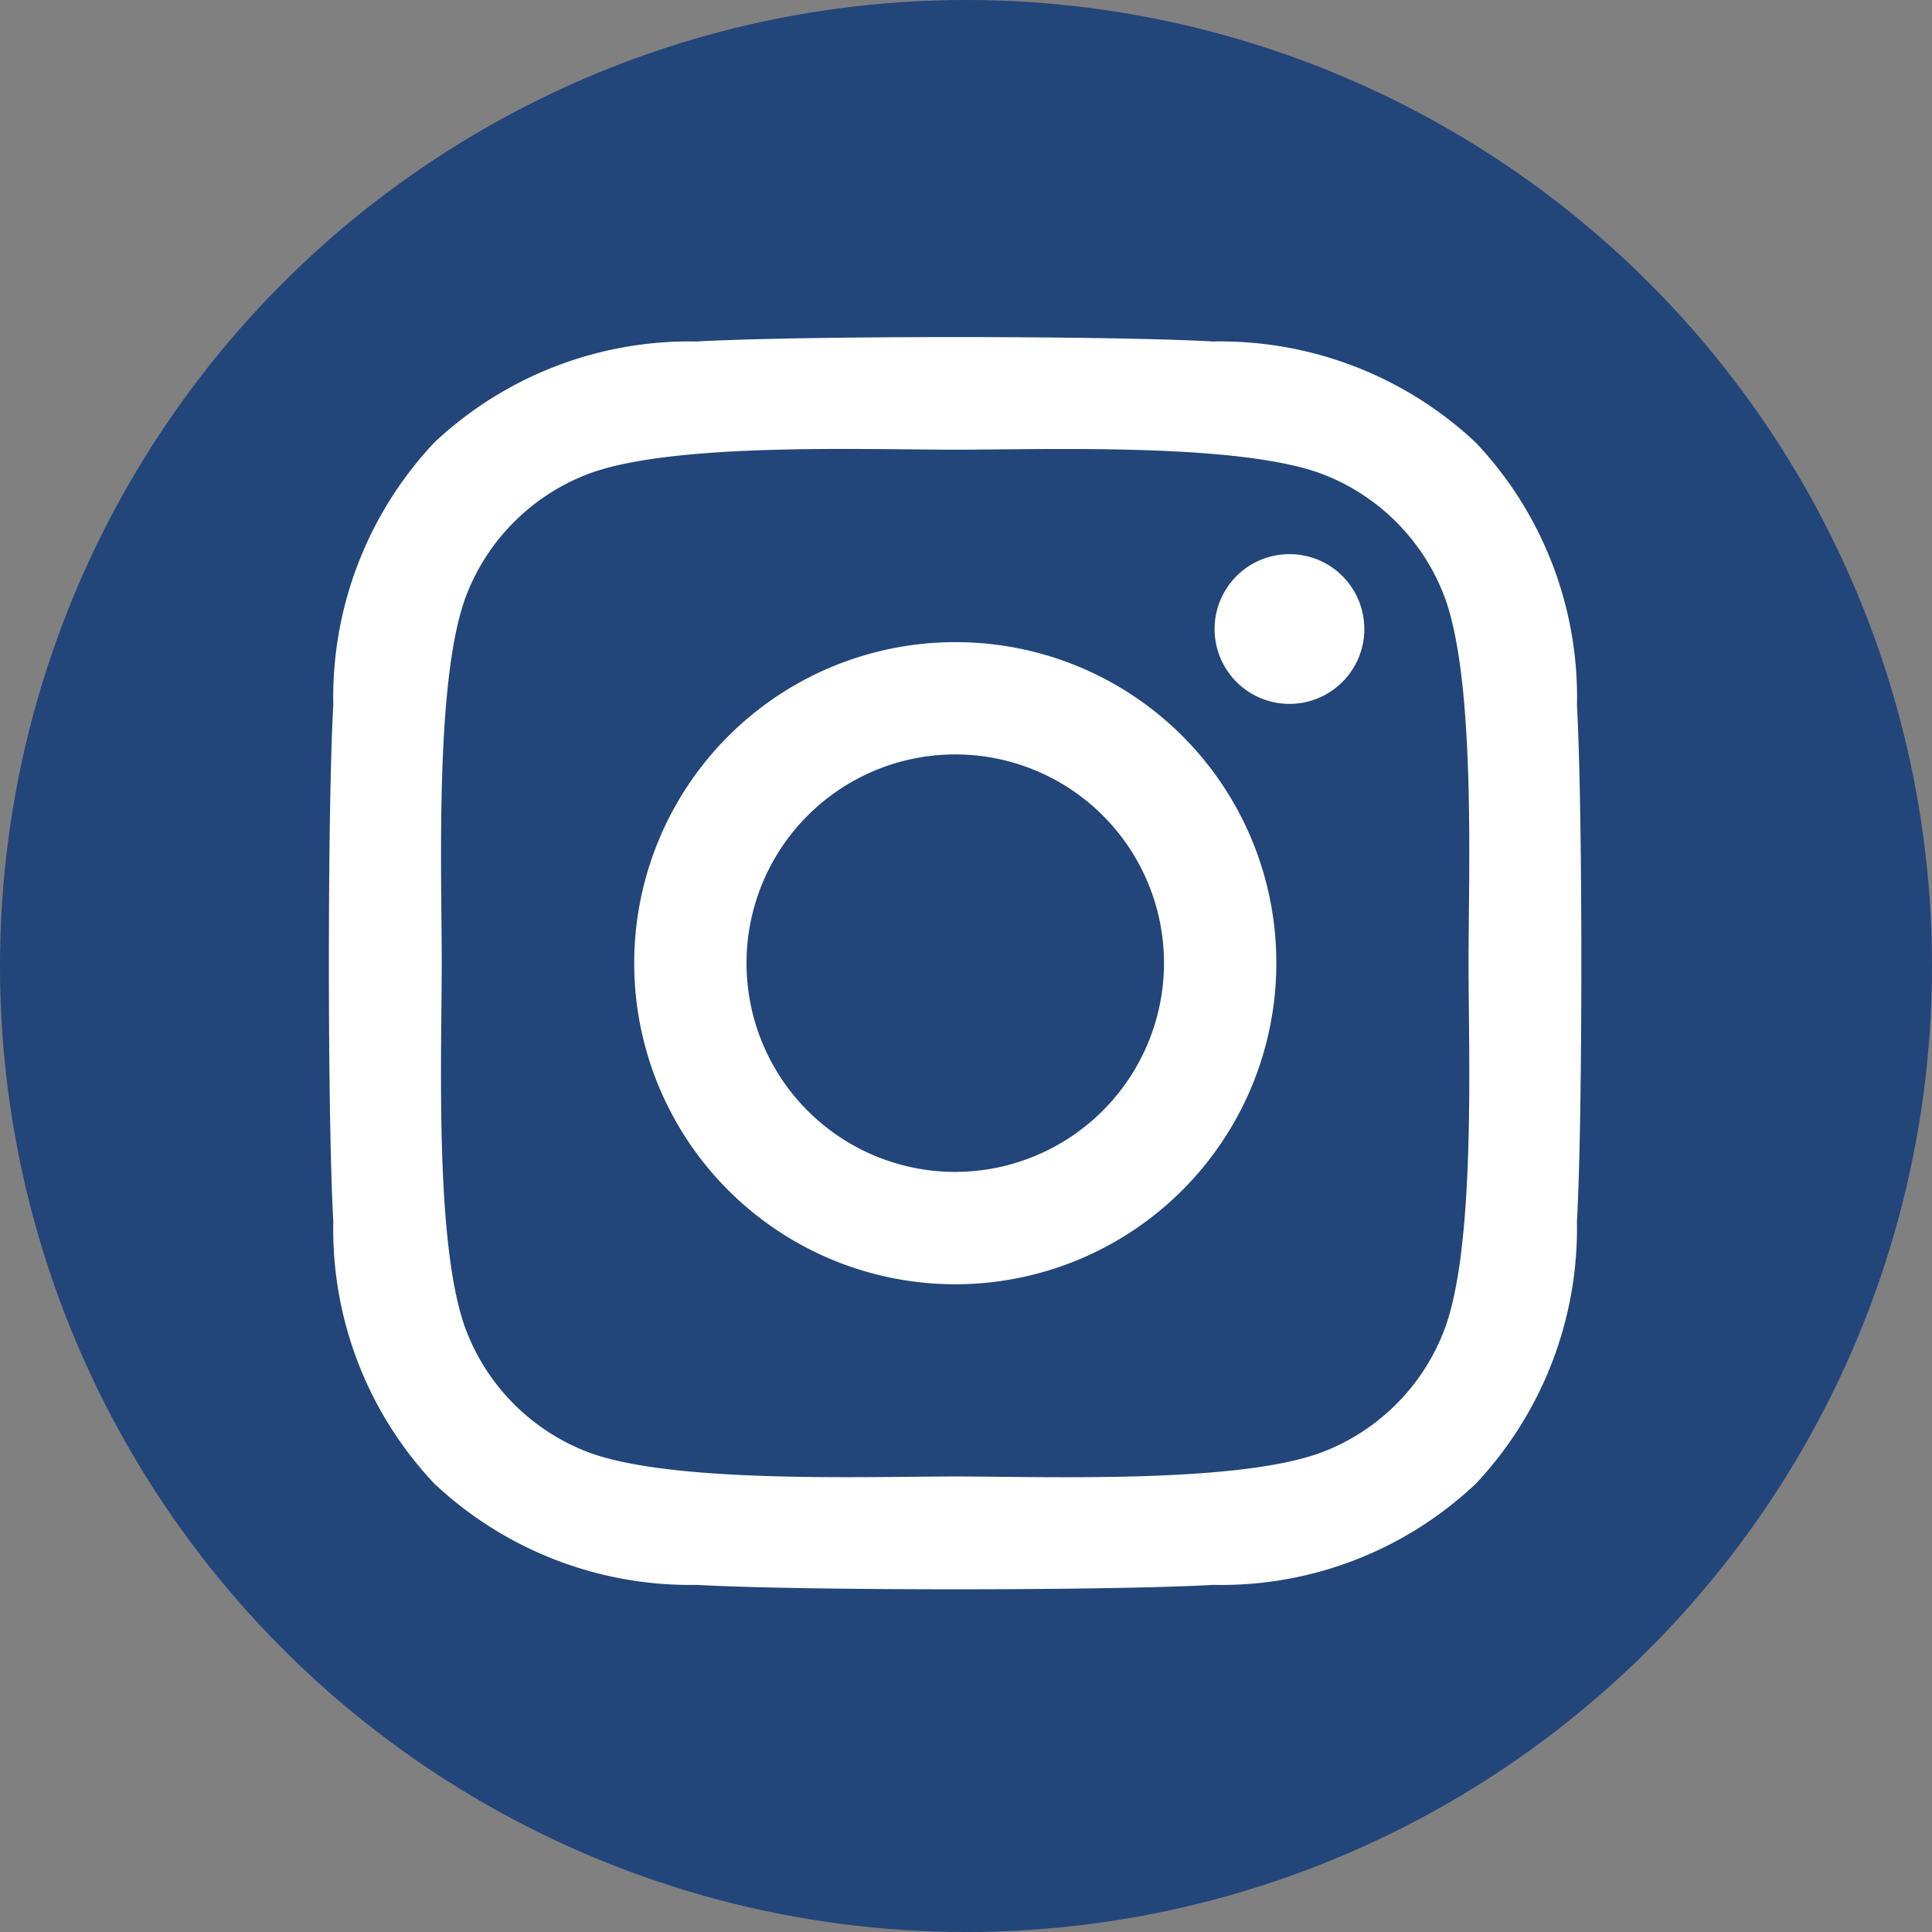
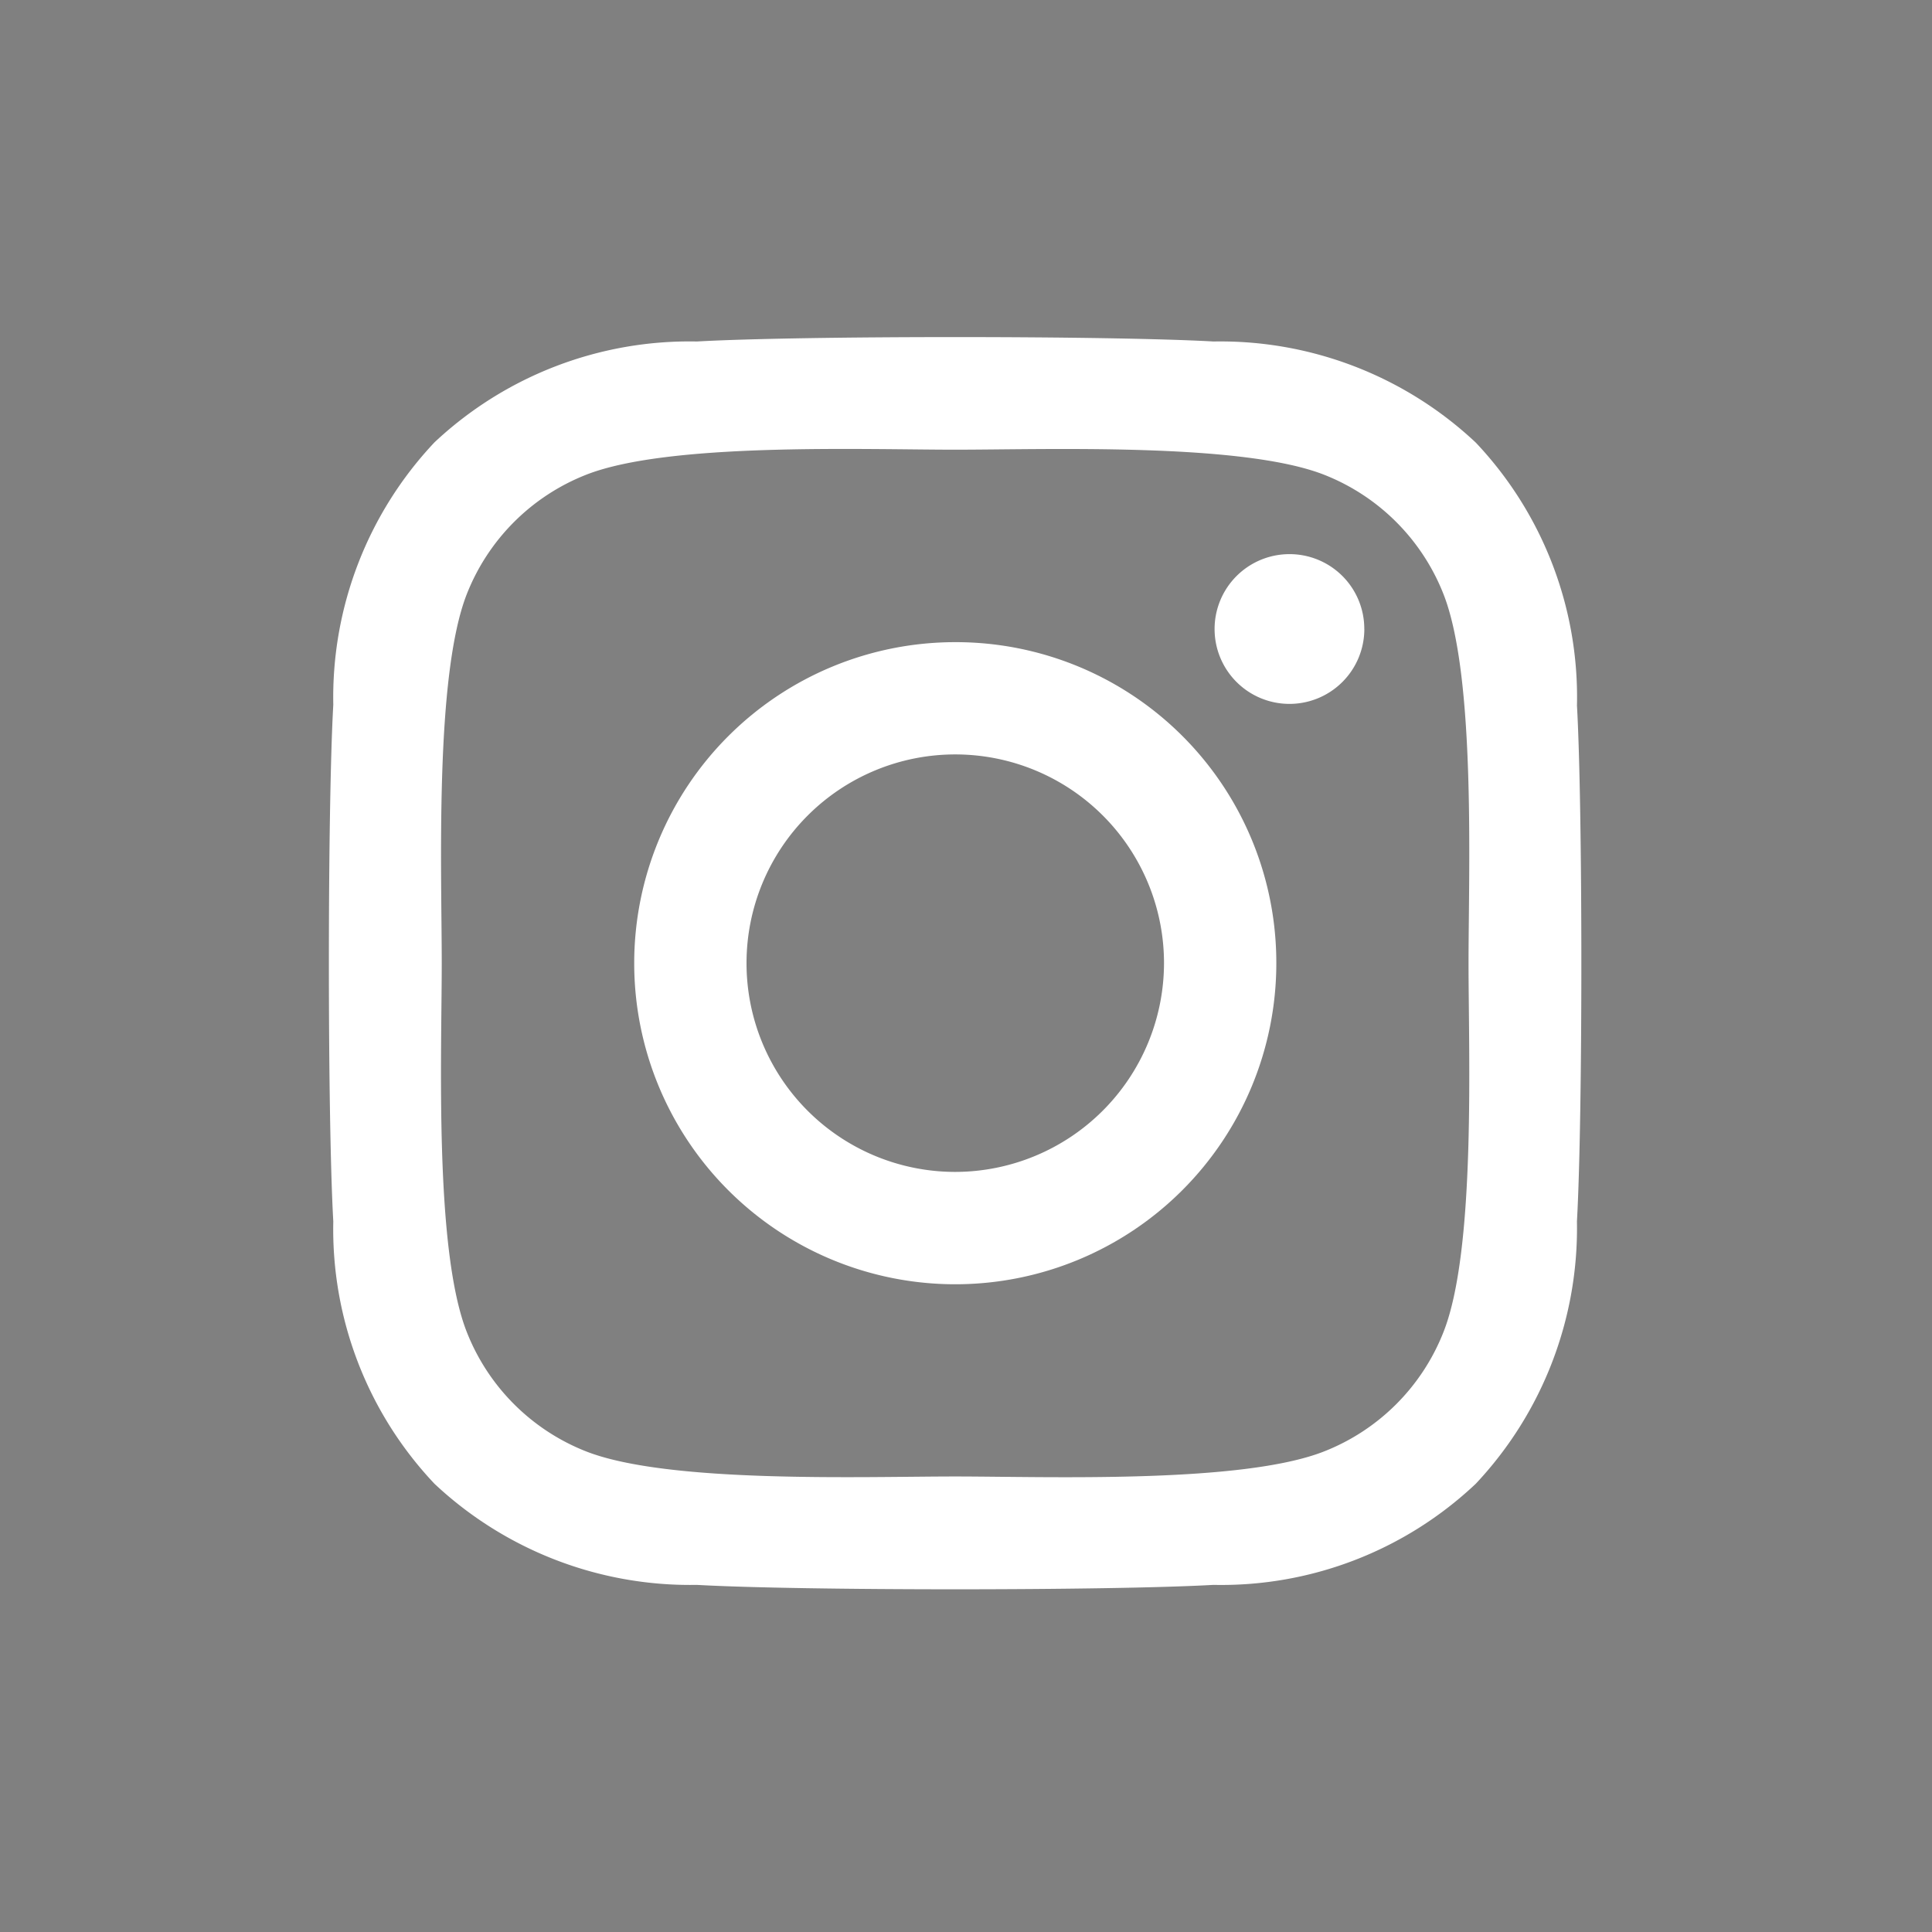
<svg xmlns="http://www.w3.org/2000/svg" width="45" height="45" viewBox="0 0 45 45">
  <rect x="0" y="0" width="45" height="45" fill="#808080" stroke="none" />
  <g id="Group_219" data-name="Group 219" transform="translate(-0.34 0)">
-     <circle id="Ellipse_21" data-name="Ellipse 21" cx="22.5" cy="22.5" r="22.5" transform="translate(0.34 0)" fill="#22457a" />
    <path id="instagram-brands" d="M14.515,38.93a7.478,7.478,0,1,0,7.478,7.478A7.466,7.466,0,0,0,14.515,38.93Zm0,12.339a4.862,4.862,0,1,1,4.862-4.862,4.87,4.87,0,0,1-4.862,4.862Zm9.528-12.645A1.744,1.744,0,1,1,22.3,36.88,1.74,1.74,0,0,1,24.042,38.624Zm4.953,1.77a8.631,8.631,0,0,0-2.356-6.111,8.688,8.688,0,0,0-6.111-2.356c-2.408-.137-9.625-.137-12.033,0a8.676,8.676,0,0,0-6.111,2.349A8.66,8.66,0,0,0,.028,40.388c-.137,2.408-.137,9.625,0,12.033a8.631,8.631,0,0,0,2.356,6.111,8.7,8.7,0,0,0,6.111,2.356c2.408.137,9.625.137,12.033,0a8.631,8.631,0,0,0,6.111-2.356,8.688,8.688,0,0,0,2.356-6.111C29.132,50.013,29.132,42.8,28.995,40.395ZM25.884,55.005a4.922,4.922,0,0,1-2.772,2.772c-1.92.761-6.476.586-8.6.586s-6.684.169-8.6-.586a4.922,4.922,0,0,1-2.772-2.772c-.761-1.92-.586-6.476-.586-8.6s-.169-6.684.586-8.6a4.922,4.922,0,0,1,2.772-2.772c1.92-.761,6.476-.586,8.6-.586s6.684-.169,8.6.586a4.922,4.922,0,0,1,2.772,2.772c.761,1.92.586,6.476.586,8.6S26.646,53.092,25.884,55.005Z" transform="translate(8.075 -23.973)" fill="#fff" />
  </g>
</svg>